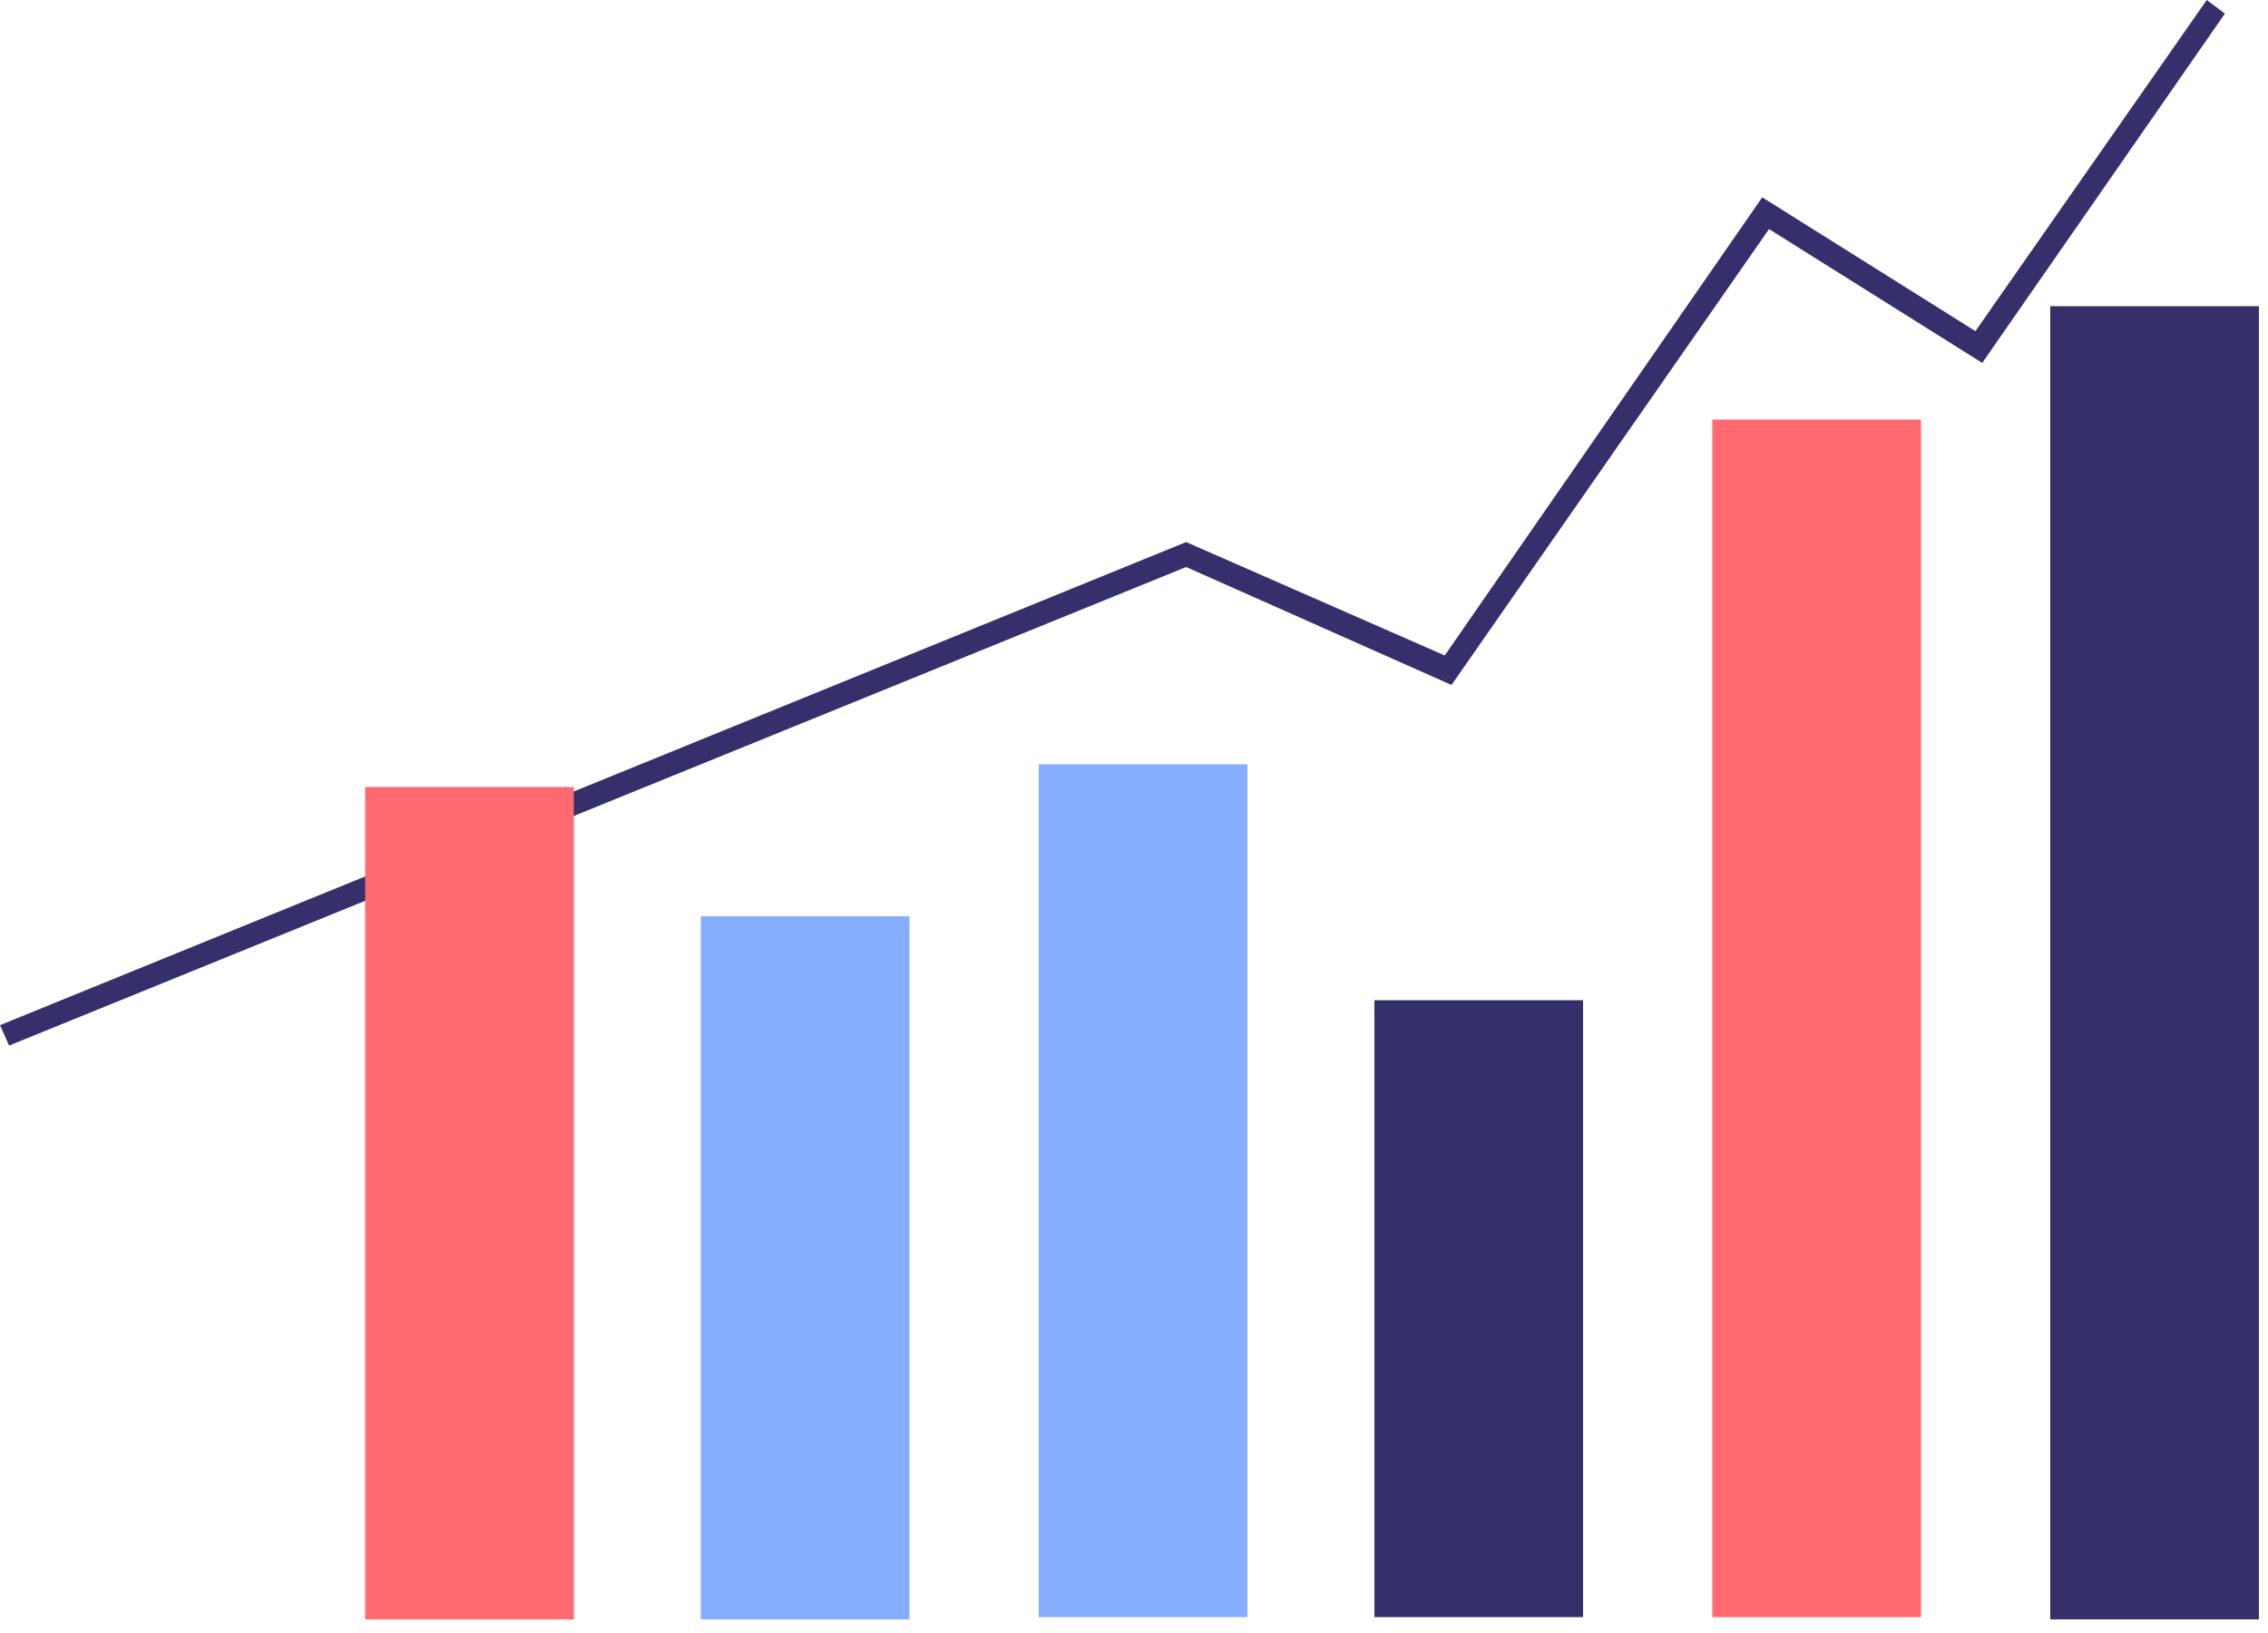
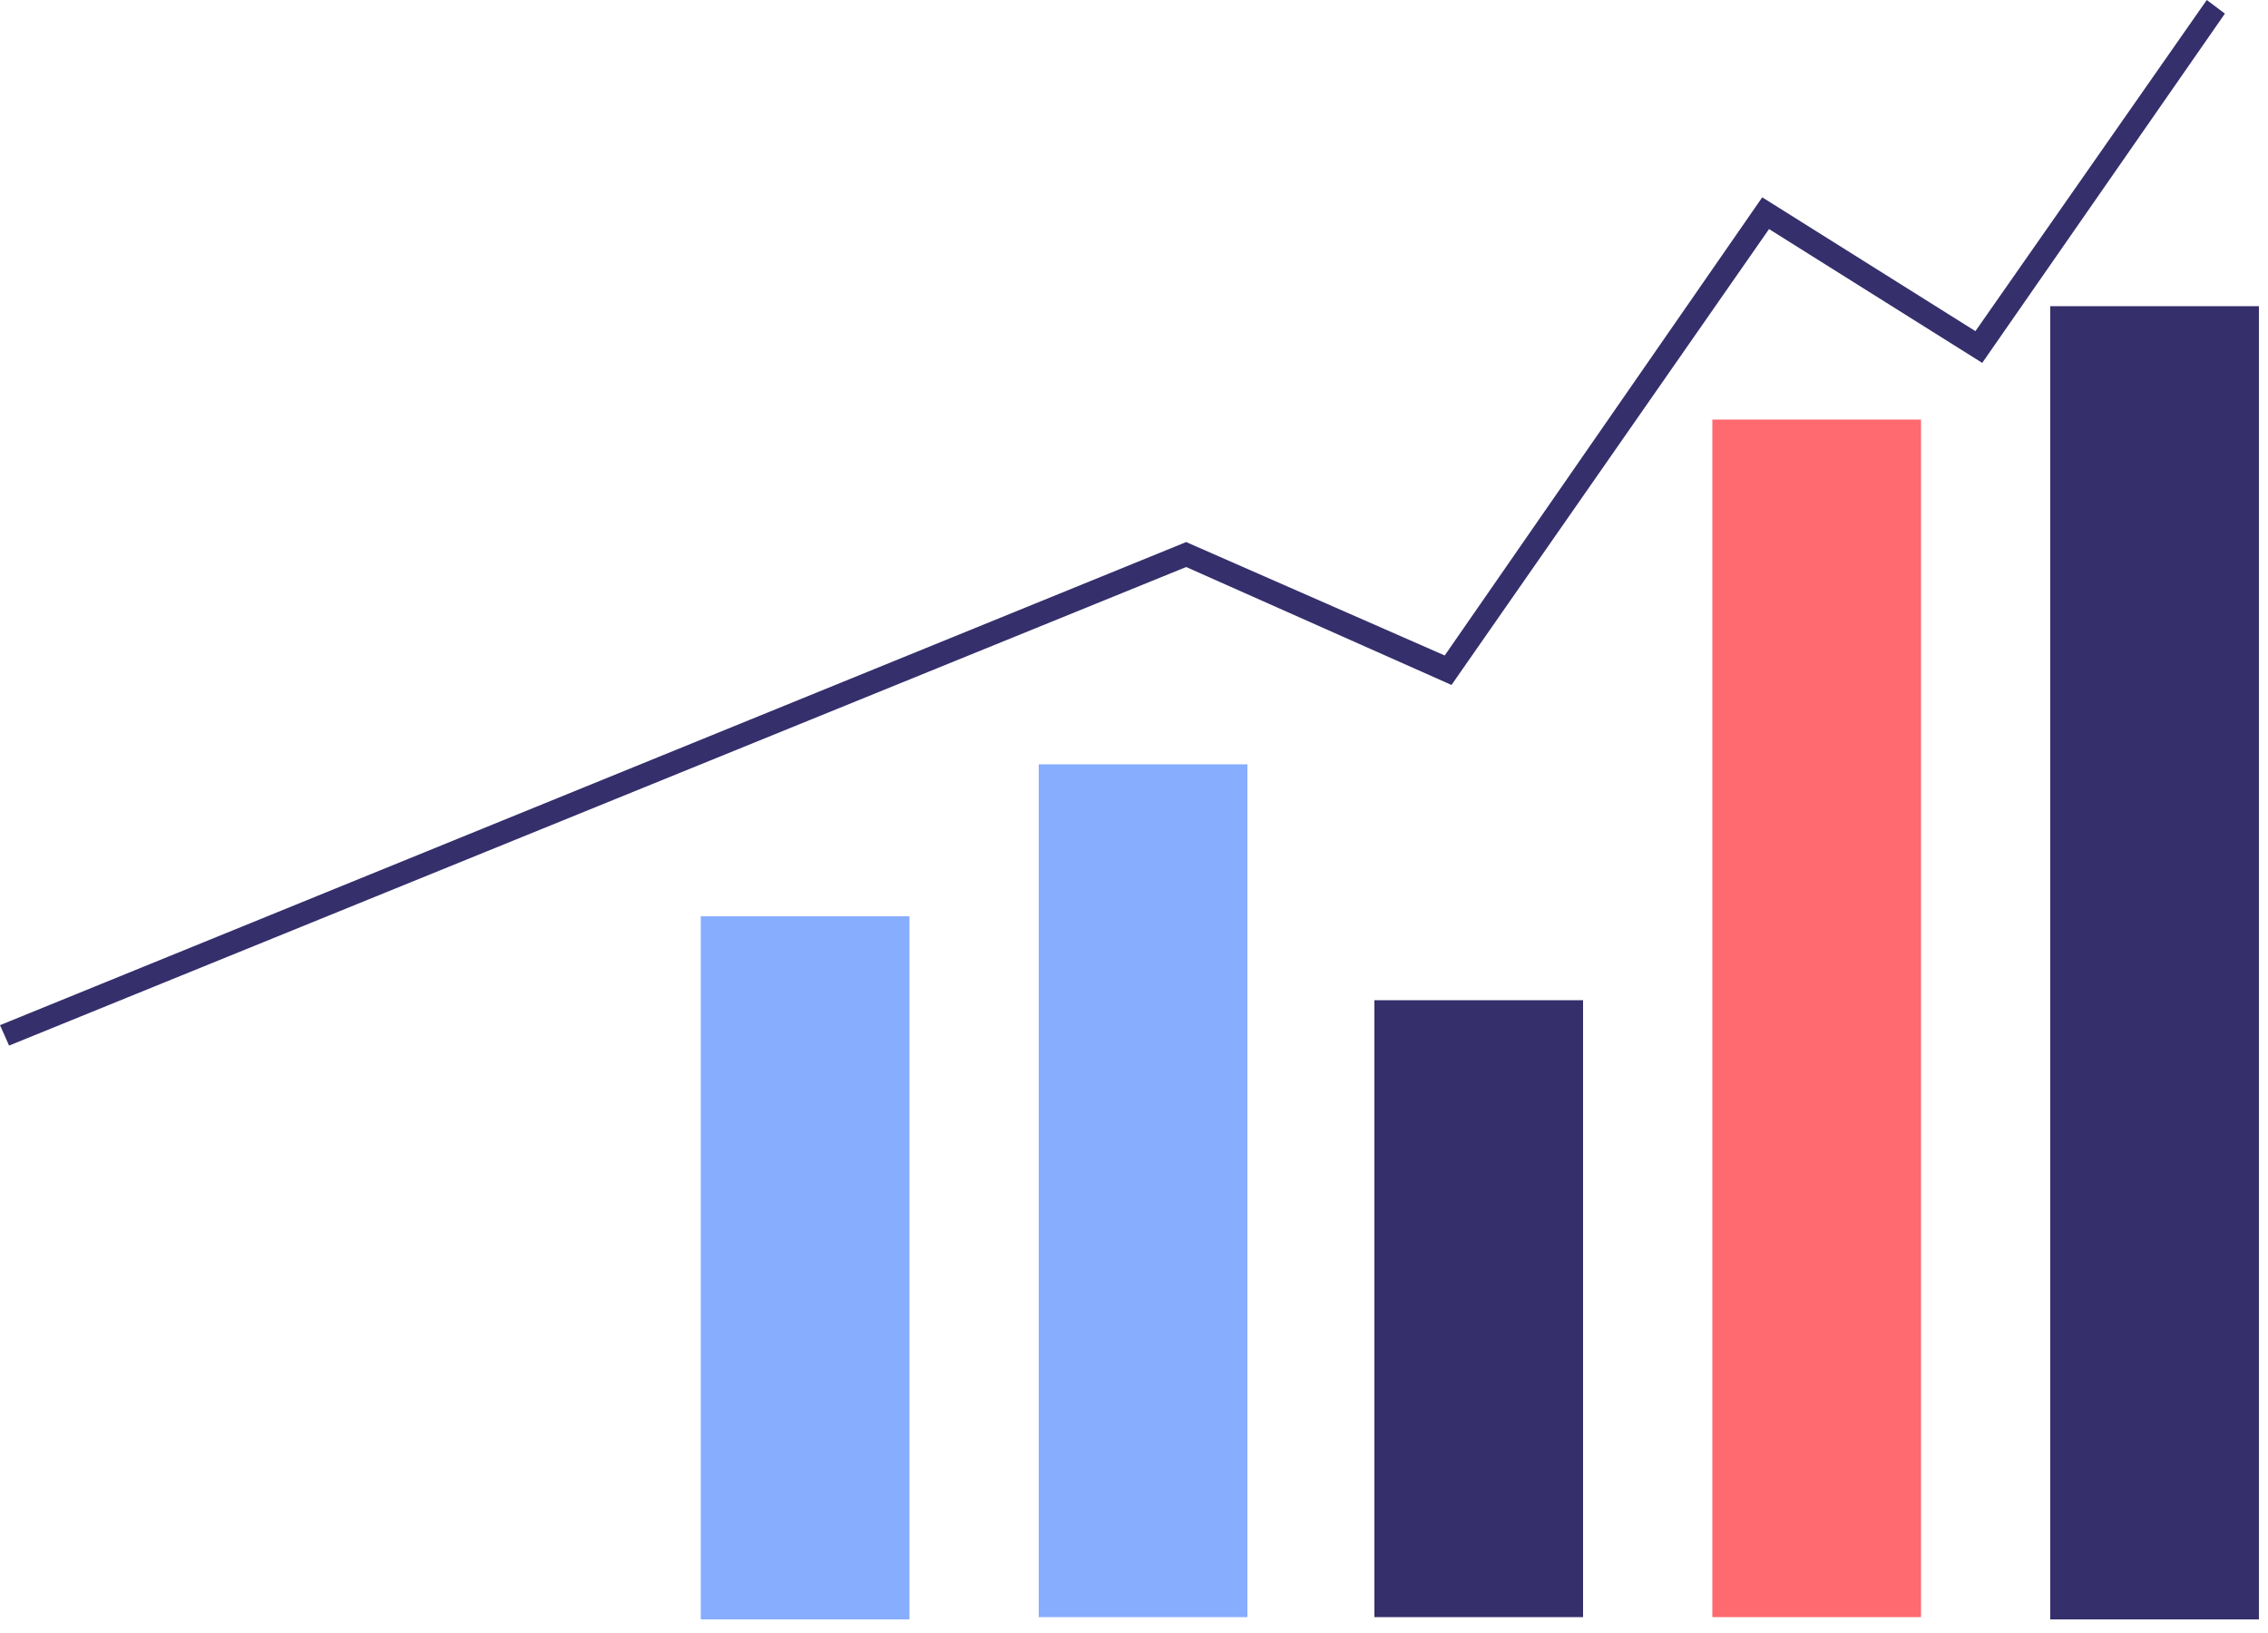
<svg xmlns="http://www.w3.org/2000/svg" width="100" height="72" viewBox="0 0 100 72" fill="none">
  <path d="M0.4 46.1L0 45.2L52.3 23.9L63.7 28.9L77.7 8.7L87.1 14.6L97.3 0L98.1 0.6L87.4 16L78 10.1L64 30.2L52.3 25L0.4 46.1Z" fill="#352F6C" />
-   <path d="M25.3 34.7H16.1V71.4H25.3V34.7Z" fill="#FE6A6F" />
  <path d="M40.099 40.4H30.899V71.4H40.099V40.4Z" fill="#86ADFE" />
  <path d="M55 33.7H45.8V71.3H55V33.7Z" fill="#86ADFE" />
  <path d="M69.8 44.1H60.6V71.3H69.8V44.1Z" fill="#352F6C" />
  <path d="M84.7 18.5H75.5V71.3H84.7V18.5Z" fill="#FE6A6F" />
  <path d="M99.599 13.5H90.399V71.4H99.599V13.5Z" fill="#352F6C" />
</svg>